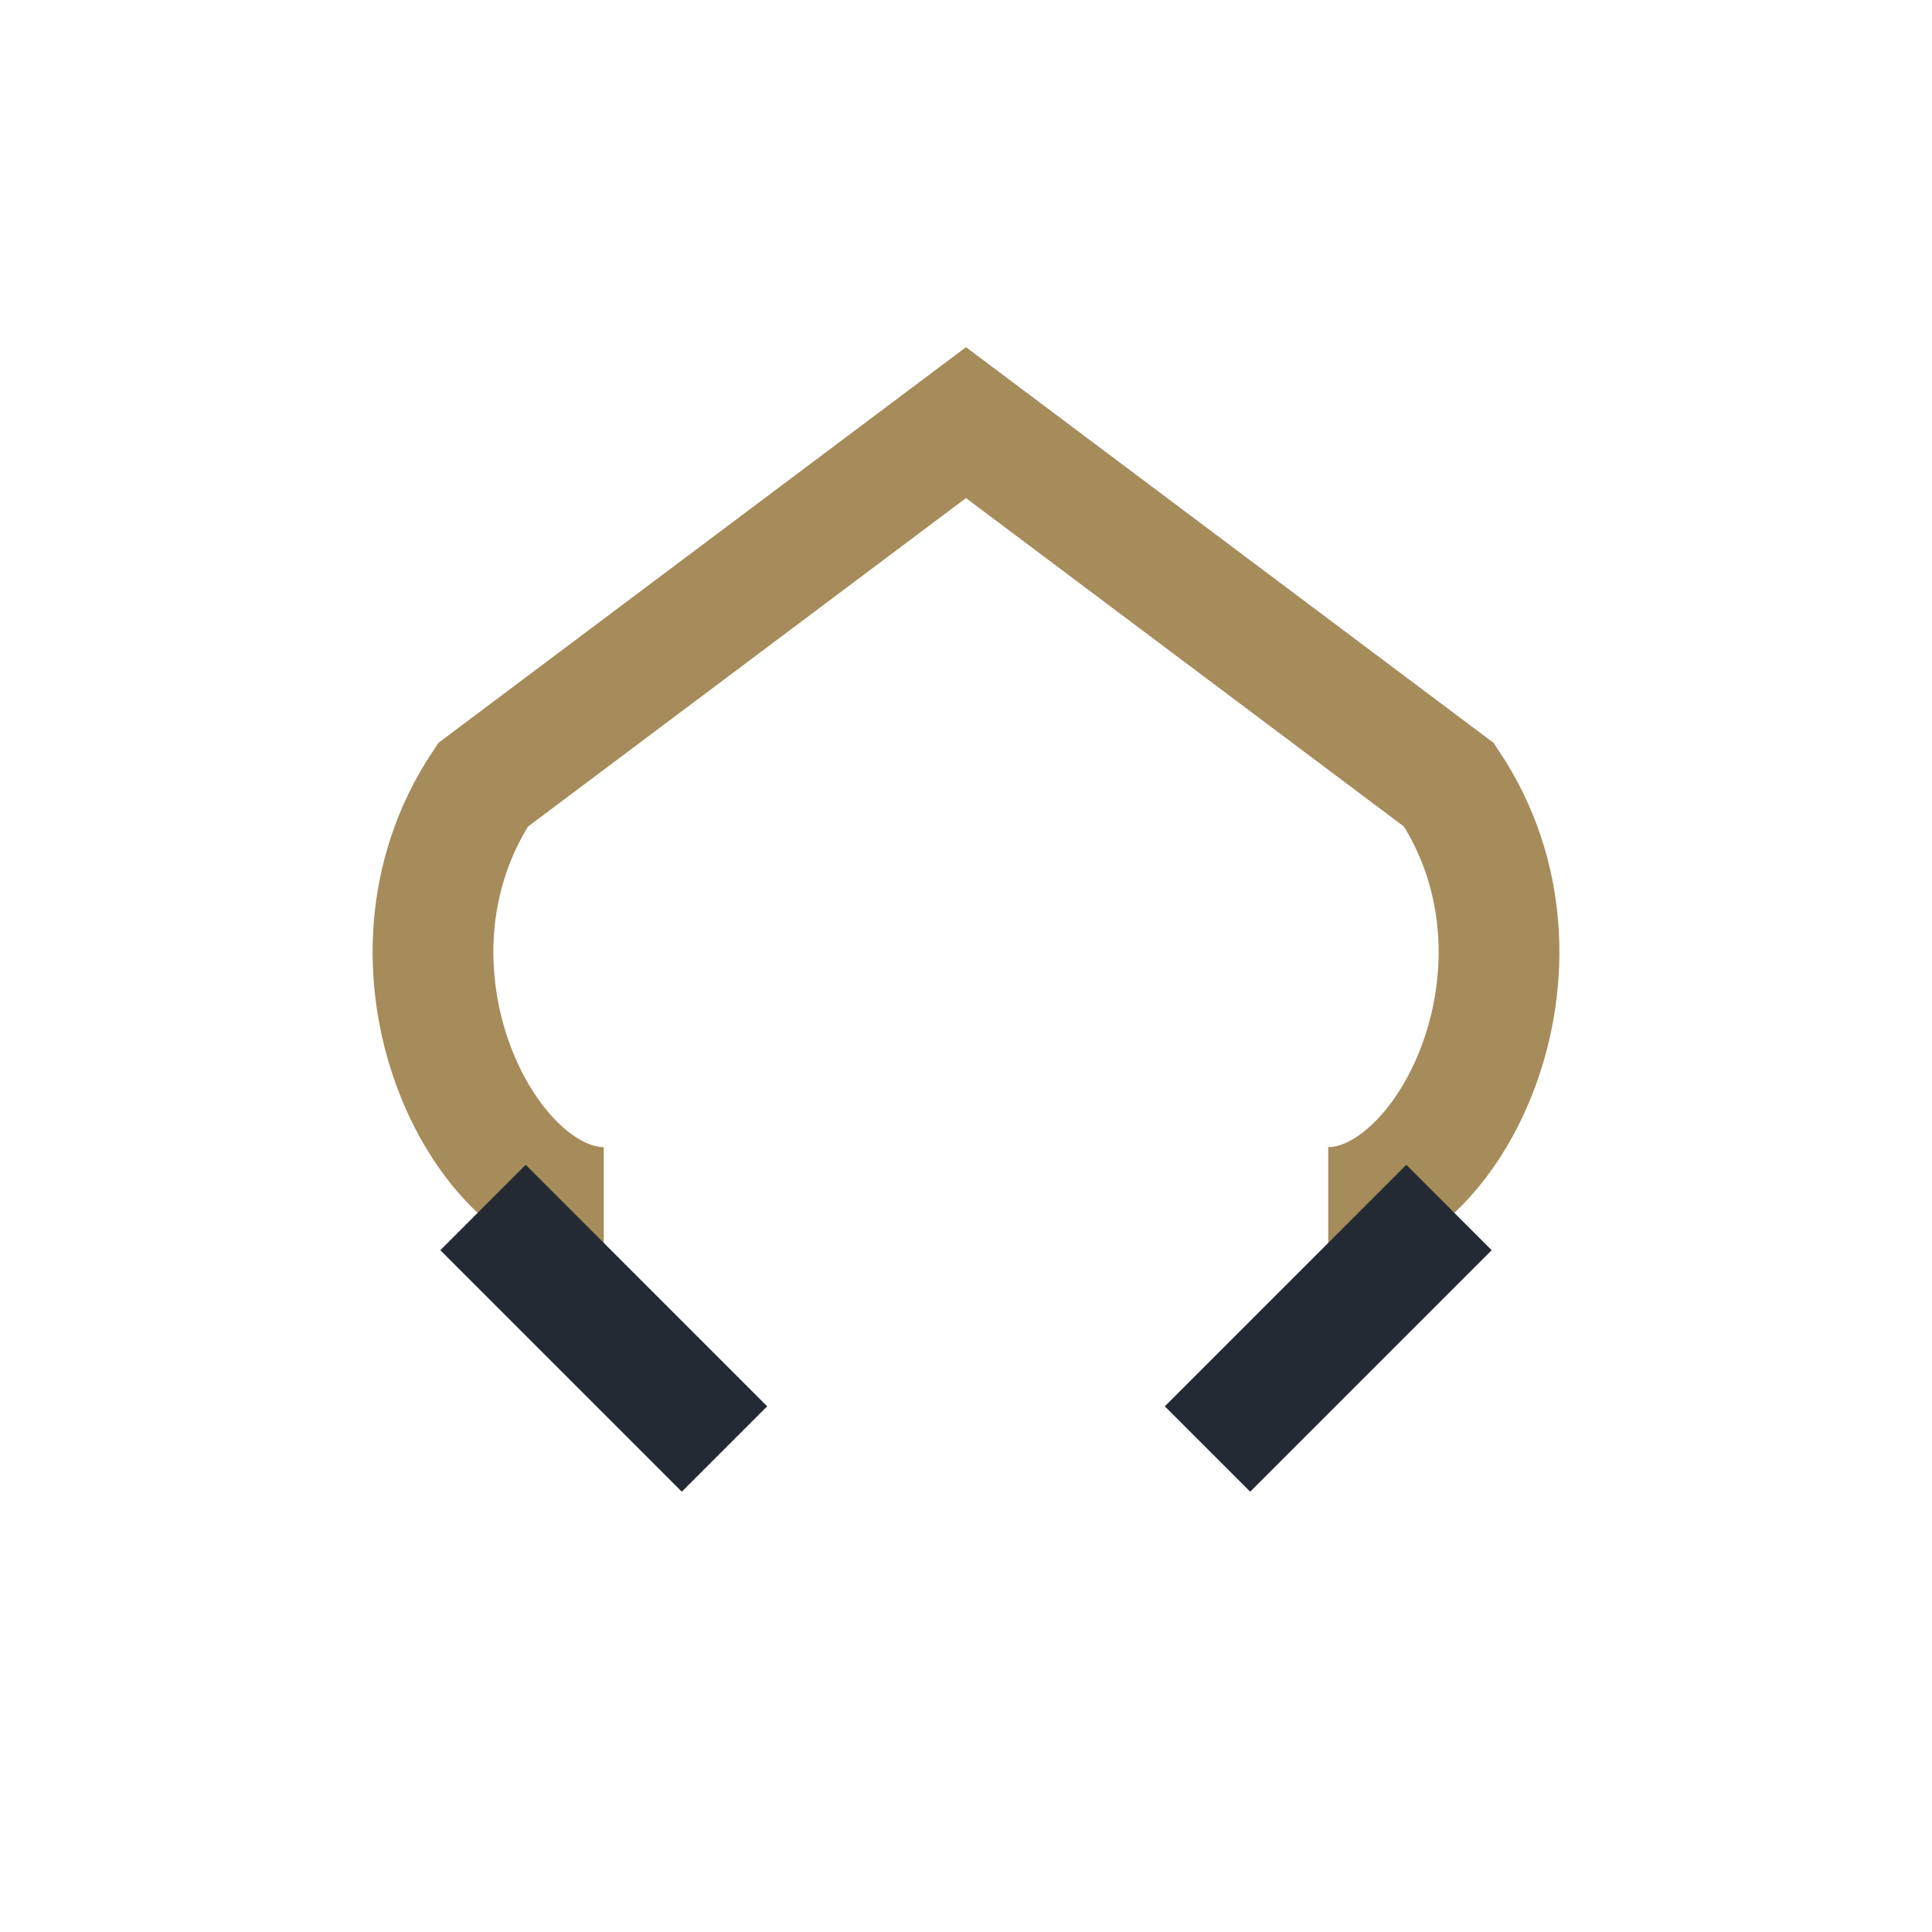
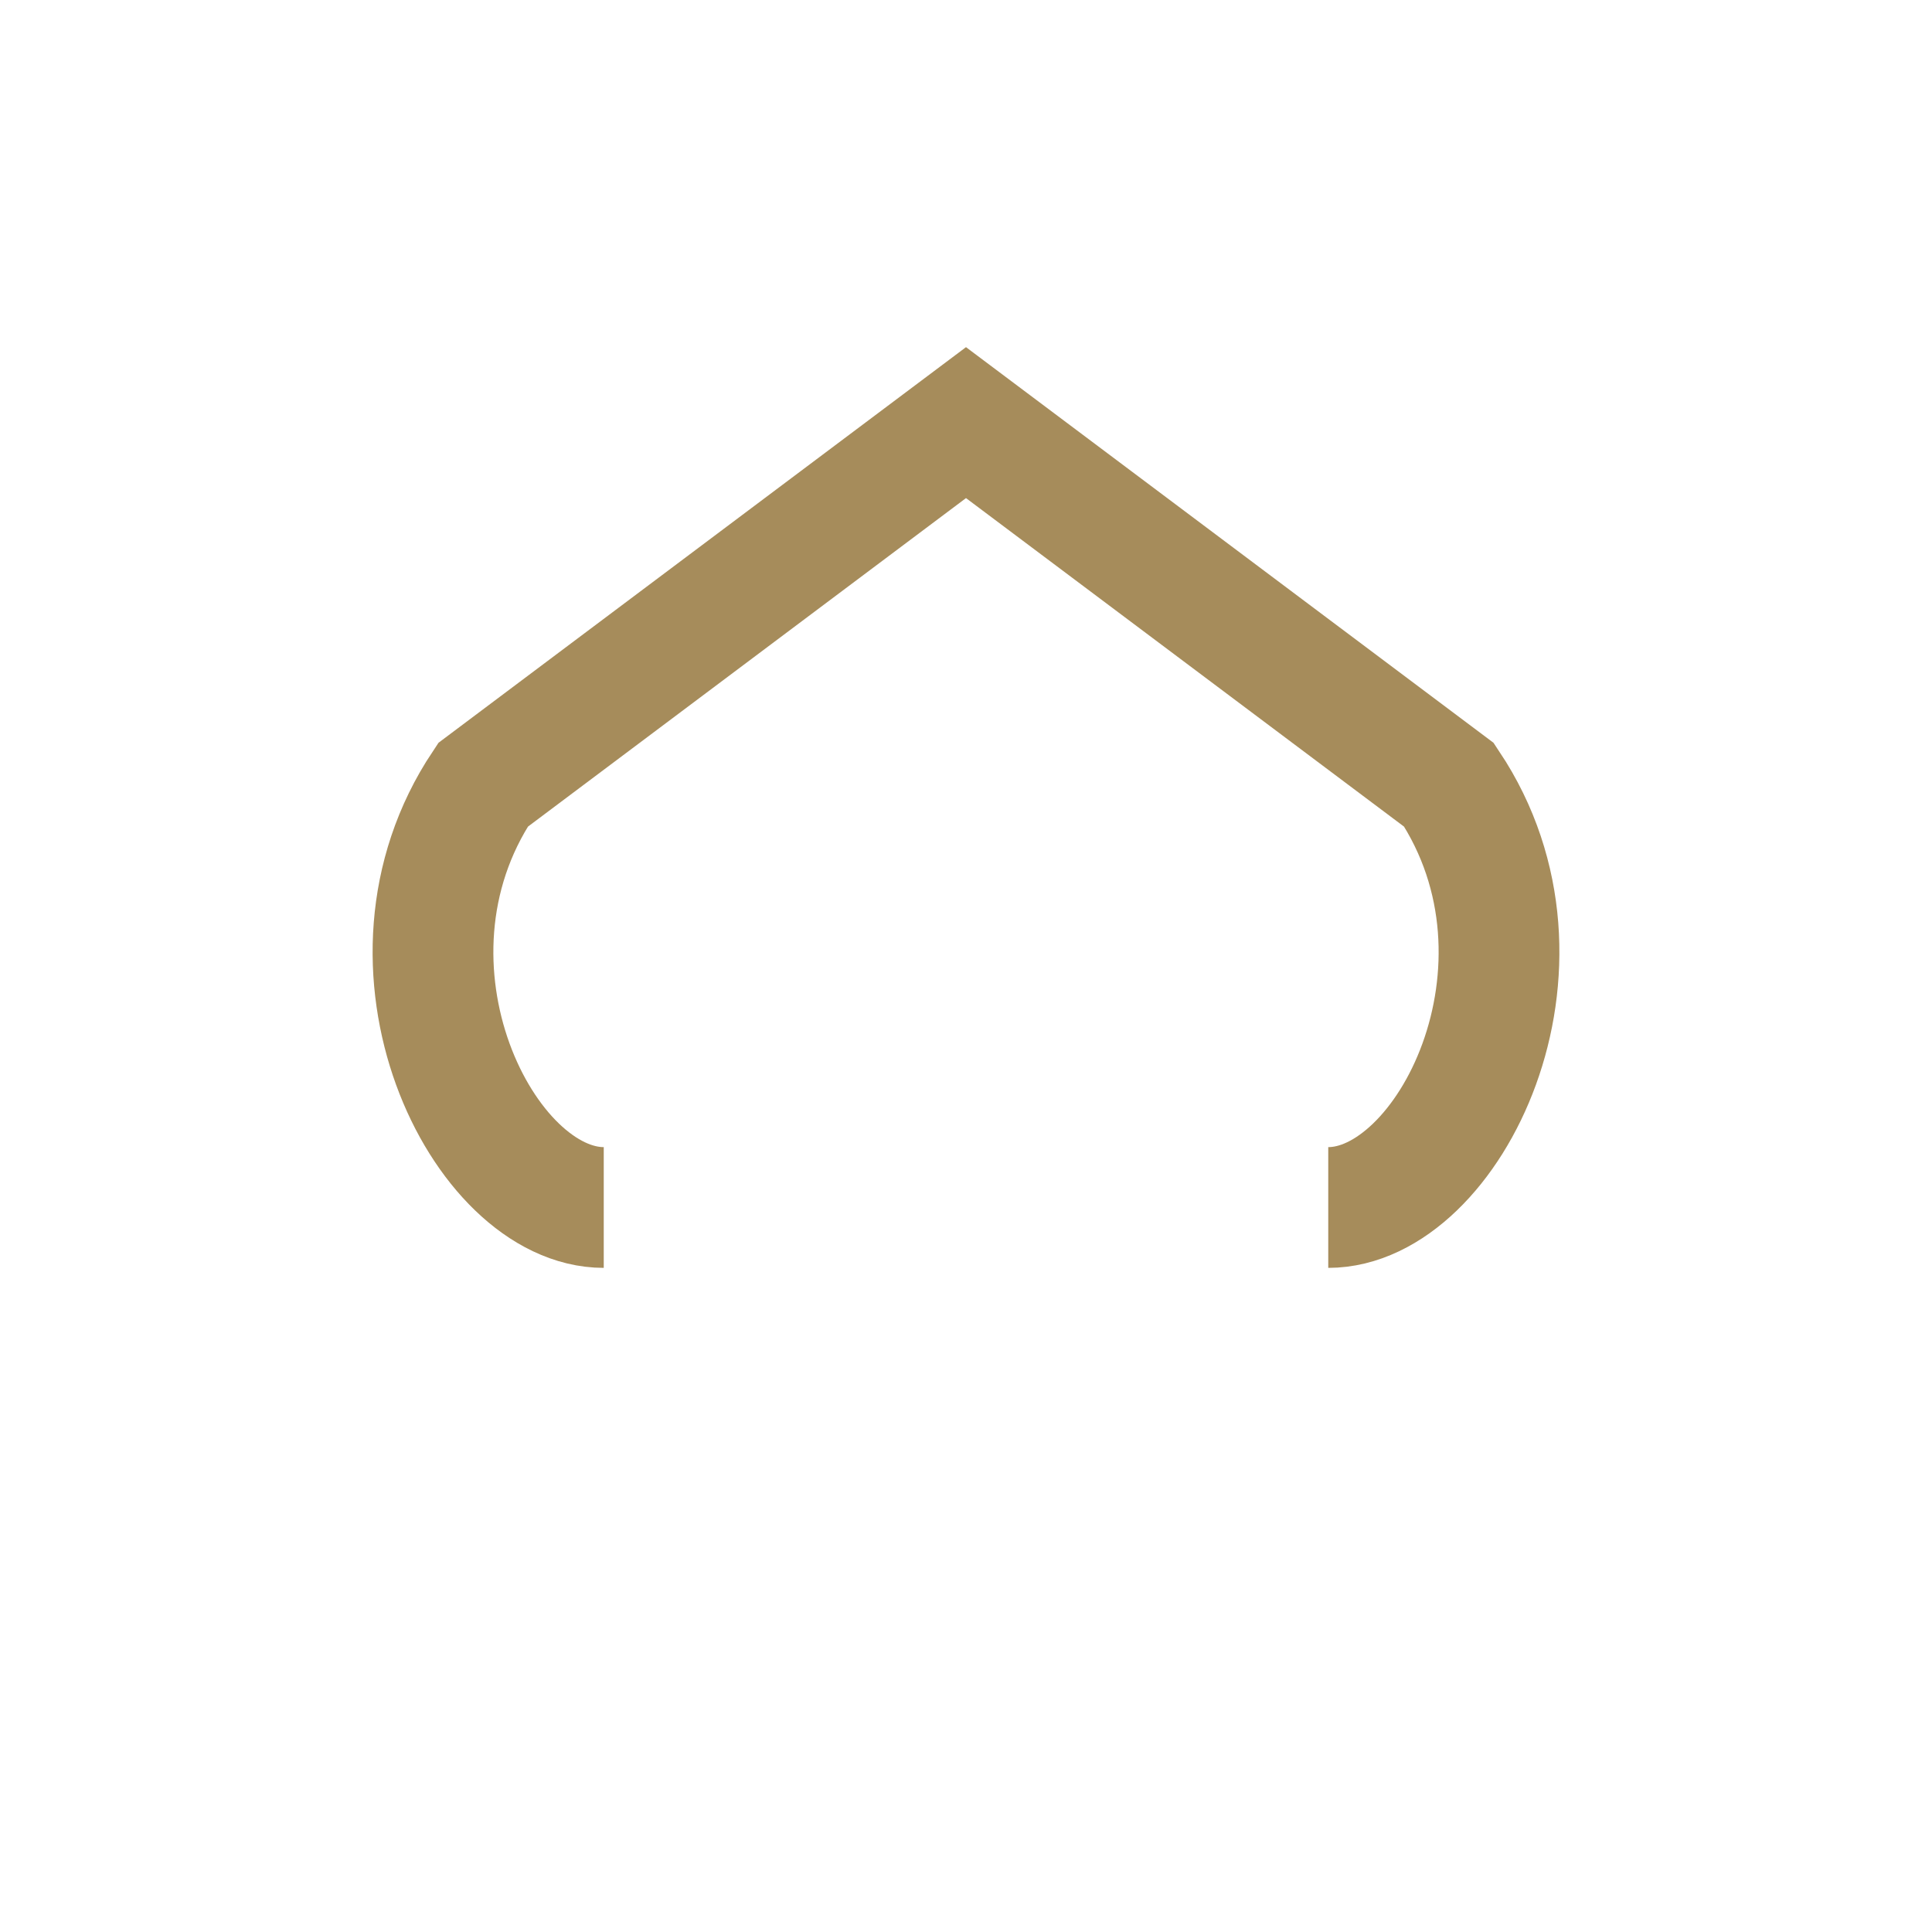
<svg xmlns="http://www.w3.org/2000/svg" width="32" height="32" viewBox="0 0 32 32">
  <path d="M10 20c-2 0-4-4-2-7l8-6 8 6c2 3 0 7-2 7" fill="none" stroke="#A68C5B" stroke-width="2" />
-   <path d="M12 24l-4-4M20 24l4-4" stroke="#232A34" stroke-width="2" fill="none" />
</svg>